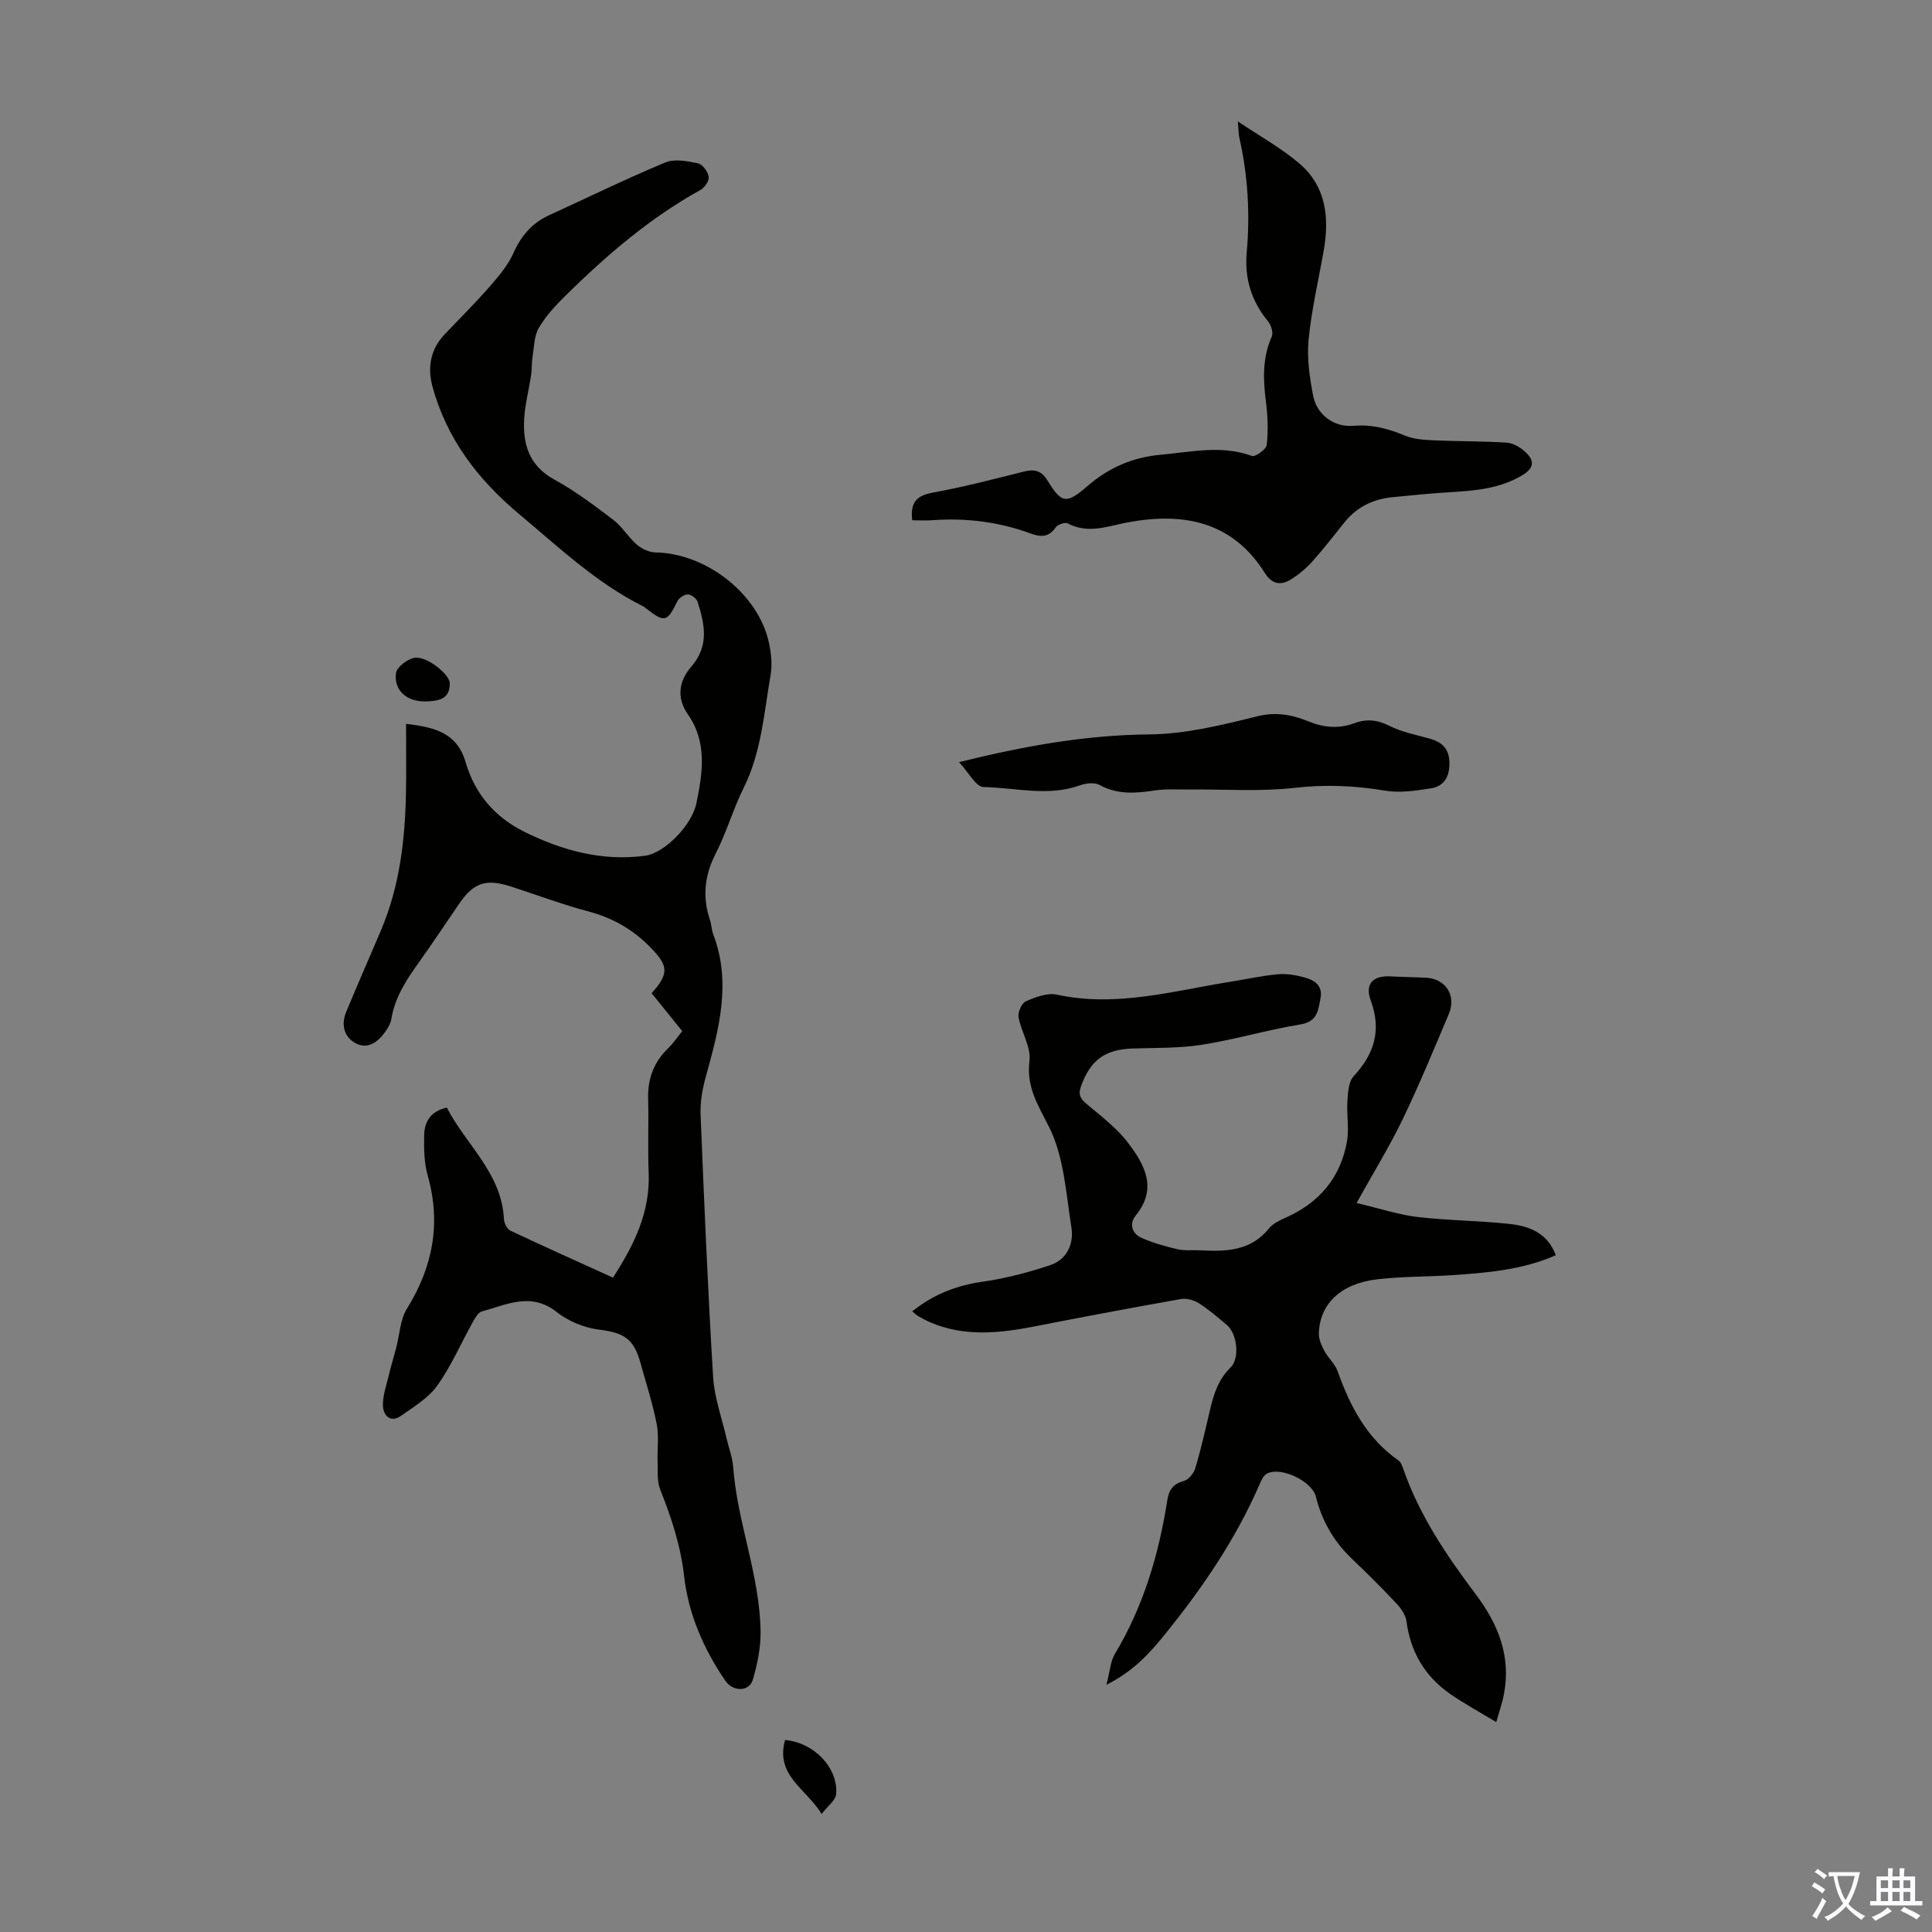
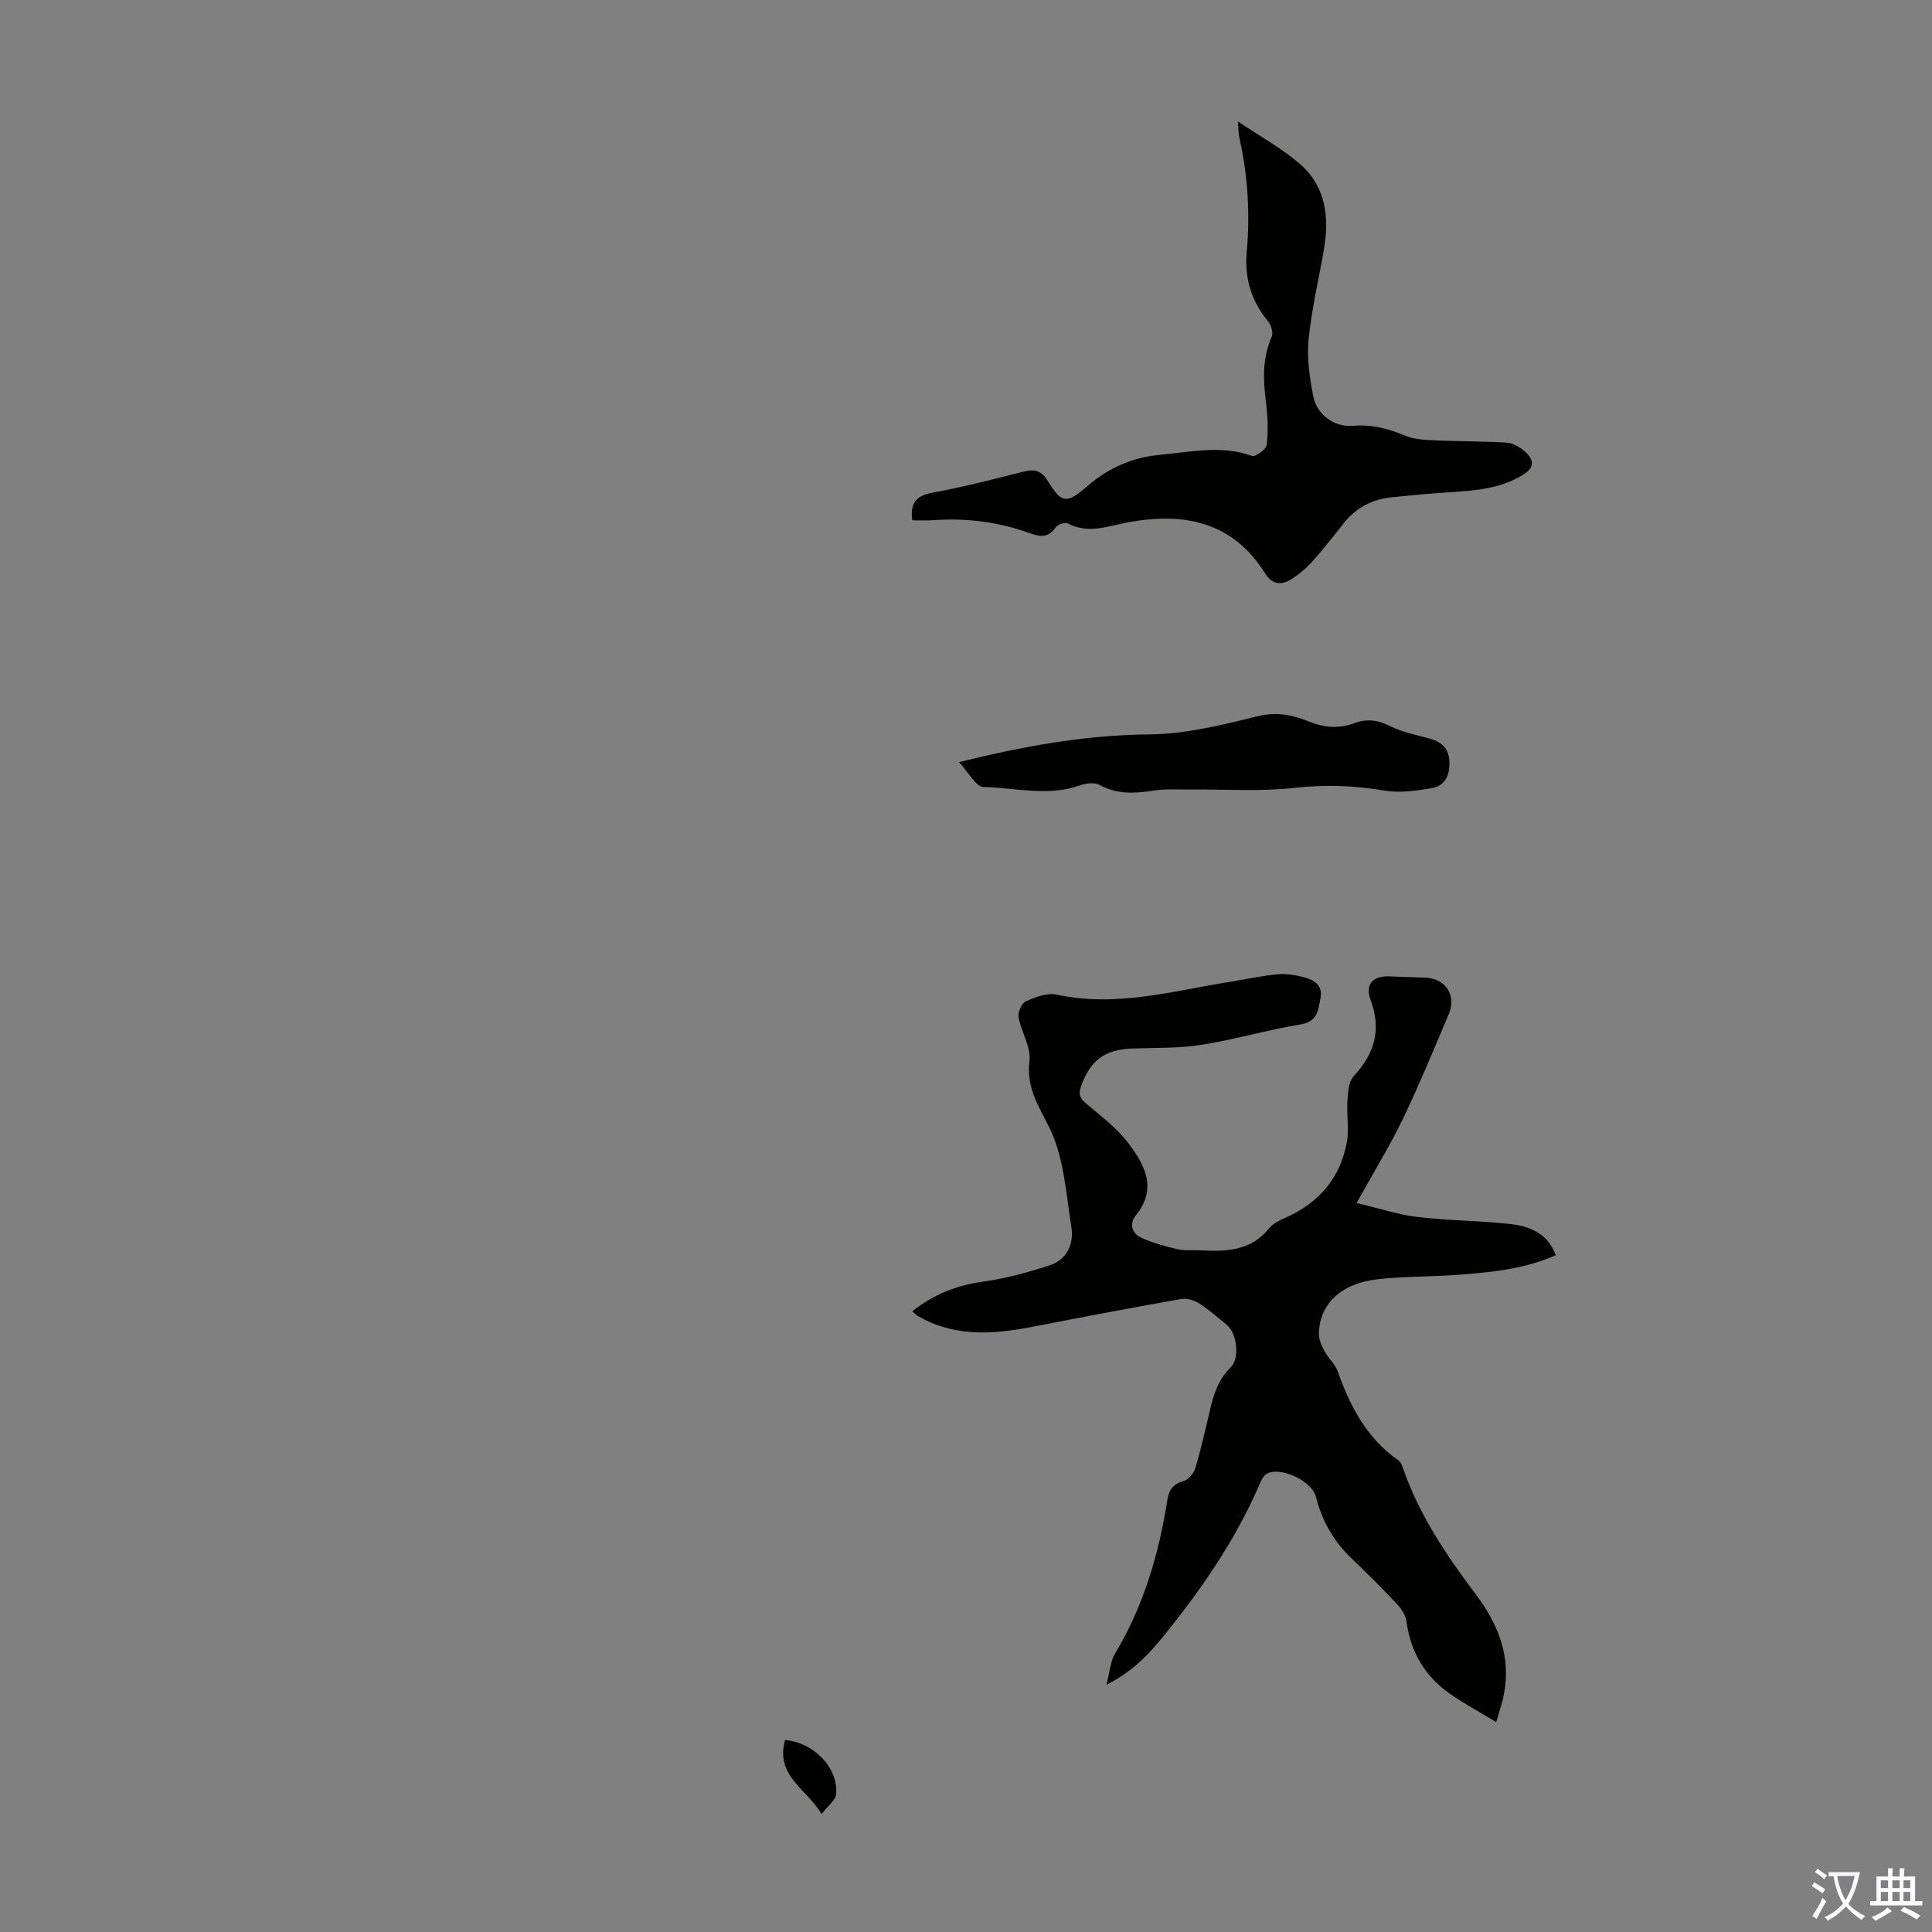
<svg xmlns="http://www.w3.org/2000/svg" enable-background="new 0 0 400 400" viewBox="0 0 400 400">
  <rect x="0" y="0" width="400" height="400" fill="#808080" stroke="none" />
  <g fill="#010100">
-     <path d="m92.51 229.31c3.92 7.65 11.34 13.52 11.83 23.1.04.84.65 2.06 1.33 2.38 6.96 3.29 13.99 6.43 21.24 9.73 4.35-6.74 7.71-13.5 7.39-21.63-.2-5.14.02-10.29-.11-15.44-.1-4.14 1.19-7.6 4.2-10.48 1.03-.99 1.84-2.23 2.86-3.49-2.18-2.7-4.27-5.29-6.34-7.85 3.71-4.11 3.45-5.73-.32-9.56-3.64-3.71-7.82-6.06-12.84-7.39-5.39-1.43-10.63-3.41-15.95-5.13-5.2-1.68-7.74-.82-10.75 3.58-2.78 4.06-5.5 8.17-8.36 12.17-2.55 3.56-4.92 7.16-5.65 11.62-.15.94-.7 1.89-1.27 2.69-1.55 2.15-3.65 3.78-6.25 2.32-2.34-1.32-2.9-3.85-1.86-6.38 2.37-5.75 4.89-11.43 7.31-17.17 3.79-9.02 4.89-18.54 5.08-28.2.09-4.68.02-9.36.02-14.31 6.01.69 10.58 1.89 12.34 7.96 1.89 6.49 6 11.34 12.18 14.4 7.89 3.9 16.09 6.11 24.94 4.95 4.08-.54 9.74-6.36 10.66-10.9 1.28-6.29 2.27-12.61-1.78-18.39-2.45-3.5-1.77-7.02.7-9.85 3.79-4.34 2.78-8.83 1.31-13.46-.22-.68-1.3-1.5-1.99-1.51-.74-.01-1.83.69-2.17 1.38-2.14 4.36-2.64 4.52-6.51 1.51-.18-.14-.34-.3-.54-.4-9.71-4.83-17.49-12.23-25.7-19.1-8.58-7.17-15.03-15.62-17.98-26.46-1.07-3.94-.4-7.73 2.59-10.85 3.18-3.31 6.42-6.56 9.44-10.02 1.81-2.07 3.65-4.3 4.76-6.77 1.59-3.57 3.85-6.19 7.37-7.8 8.01-3.67 15.94-7.55 24.07-10.93 1.92-.8 4.56-.27 6.76.19.94.2 2.04 1.71 2.21 2.77.13.82-.84 2.26-1.7 2.73-10.47 5.8-19.44 13.51-27.91 21.85-2.06 2.03-4.09 4.22-5.55 6.69-.98 1.66-.98 3.92-1.3 5.94-.21 1.29-.13 2.63-.32 3.93-.45 2.98-1.24 5.93-1.42 8.92-.32 5.31 1 9.77 6.25 12.65 4.3 2.35 8.27 5.34 12.18 8.32 1.87 1.42 3.13 3.62 4.93 5.17 1.01.87 2.55 1.57 3.86 1.59 10.5.18 21.28 8.61 23.45 18.7.46 2.15.72 4.52.35 6.66-1.38 7.89-1.9 15.97-5.58 23.37-2.18 4.39-3.54 9.2-5.77 13.56-2.33 4.55-2.82 9.01-1.21 13.8.32.95.32 2.01.67 2.94 3.84 10.07 1.17 19.76-1.53 29.5-.7 2.53-1.19 5.24-1.08 7.84.73 18.11 1.5 36.23 2.59 54.32.26 4.29 1.81 8.5 2.79 12.74.45 1.96 1.21 3.89 1.36 5.87.86 11.6 5.56 22.56 5.68 34.23.03 3.28-.67 6.67-1.6 9.84-.75 2.54-4.12 2.55-5.7.23-4.48-6.57-7.64-13.79-8.53-21.64-.72-6.33-2.64-12.15-4.96-17.97-.68-1.71-.46-3.8-.53-5.72-.1-2.61.31-5.3-.19-7.82-.83-4.27-2.19-8.43-3.35-12.63-1.4-5.11-3.48-6.27-8.63-6.92-3.04-.38-6.33-1.75-8.74-3.65-5.33-4.19-10.34-1.5-15.46-.12-.77.21-1.41 1.34-1.87 2.17-2.45 4.39-4.46 9.09-7.35 13.15-1.84 2.59-4.85 4.41-7.53 6.3-2.15 1.52-3.65-.04-3.74-1.98-.1-2.11.7-4.27 1.2-6.39.45-1.89 1.02-3.76 1.52-5.64.73-2.75.82-5.88 2.25-8.19 5.39-8.68 7.08-17.68 4.28-27.6-.74-2.63-.78-5.53-.72-8.29.05-2.75 1.29-4.96 4.69-5.73z" />
    <path d="m309.78 356.54c-3.56-2.16-6.72-3.85-9.63-5.89-5.17-3.63-8.12-8.66-8.96-14.99-.17-1.3-1.12-2.66-2.07-3.67-2.98-3.18-6.08-6.27-9.24-9.28-3.76-3.58-6.2-7.85-7.45-12.87-.8-3.22-7.36-6.31-10.18-4.71-.75.43-1.19 1.55-1.58 2.44-4.97 11.37-11.93 21.49-19.7 31.07-3.08 3.8-6.4 7.41-11.9 10.18.73-2.76.82-4.83 1.76-6.4 5.91-9.85 9.09-20.59 10.85-31.83.32-2.05 1.15-3.37 3.37-3.95.99-.26 2.1-1.58 2.42-2.64 1.18-3.96 2.09-8 3.03-12.02.77-3.29 1.72-6.37 4.29-8.87 1.95-1.9 1.33-7.01-.76-8.77-1.88-1.58-3.76-3.21-5.82-4.52-1.02-.65-2.54-1.08-3.71-.87-10 1.77-19.98 3.65-29.95 5.6-7.44 1.46-14.82 2.33-22.07-.83-.82-.36-1.6-.79-2.38-1.23-.36-.2-.65-.52-1.23-.99 4.46-3.56 9.24-5.4 14.7-6.16 4.68-.66 9.33-1.9 13.83-3.39 3.5-1.16 4.97-4.44 4.42-7.84-1.12-7.05-1.53-14.64-4.63-20.8-2.31-4.59-4.72-8.22-4.05-13.68.35-2.86-1.7-5.95-2.26-9.01-.18-1.02.64-2.93 1.5-3.3 1.99-.87 4.45-1.82 6.42-1.39 12.38 2.68 24.21-.81 36.19-2.71 3.2-.51 6.38-1.23 9.6-1.51 1.81-.16 3.75.17 5.52.66 2.01.56 3.8 1.66 3.29 4.27-.48 2.47-.58 4.87-4.16 5.46-6.83 1.11-13.52 3.12-20.35 4.2-4.71.75-9.57.62-14.36.78-5.8.19-8.78 2.42-10.72 7.82-.61 1.71-.16 2.56 1.14 3.65 2.98 2.51 6.21 4.93 8.54 7.98 3.45 4.51 6.27 9.48 1.63 15.16-1.35 1.65-.78 3.67 1.11 4.54 2.39 1.09 5 1.81 7.57 2.41 1.5.35 3.12.13 4.68.22 5.33.29 10.47.18 14.26-4.54.8-.99 2.14-1.64 3.36-2.18 6.96-3.06 11.4-8.24 12.76-15.71.5-2.75-.09-5.69.11-8.52.12-1.74.23-3.95 1.28-5.08 4.29-4.62 5.81-9.52 3.56-15.65-1.28-3.47.42-5.22 4.08-5.03 2.46.13 4.92.15 7.38.28 4.08.22 6.3 3.7 4.68 7.54-3.09 7.29-6.11 14.63-9.54 21.76-2.68 5.57-5.95 10.86-9.55 17.34 4.96 1.17 8.74 2.43 12.6 2.89 6.32.74 12.72.76 19.05 1.44 4.08.44 7.88 1.85 9.6 6.48-6.73 2.97-13.84 3.6-20.95 4.1-5.35.37-10.75.27-16.07.89-7.53.89-11.9 5.14-12.03 11.23-.03 1.21.56 2.51 1.15 3.62.79 1.47 2.2 2.66 2.74 4.19 2.58 7.28 6.04 13.89 12.59 18.46.49.34.76 1.1.98 1.72 3.34 9.64 8.97 17.95 15.04 26.02 4.6 6.11 7.33 12.8 5.81 20.64-.28 1.62-.85 3.19-1.59 5.79z" />
    <path d="m188.87 107.72c-.48-3.83 1.05-5.14 4.28-5.73 6.25-1.15 12.43-2.74 18.6-4.3 2.3-.58 3.77-.44 5.19 1.89 2.89 4.75 3.9 4.77 8.24 1.03 4.37-3.78 9.34-5.94 15.13-6.46 6.31-.57 12.57-2.06 18.89.25.7.26 2.96-1.37 3.06-2.28.33-2.94.22-5.99-.16-8.94-.6-4.62-.75-9.08 1.2-13.48.35-.8-.11-2.37-.74-3.14-3.46-4.19-4.92-8.87-4.44-14.31.71-7.95.25-15.85-1.51-23.66-.19-.85-.17-1.74-.33-3.46 4.67 3.16 9.12 5.58 12.86 8.82 5.42 4.7 6.11 11.14 4.93 17.88-1.08 6.16-2.53 12.27-3.14 18.48-.37 3.81.21 7.81.94 11.61.76 3.95 4.32 6.58 8.32 6.24 3.84-.33 7.21.58 10.67 2.02 1.86.78 4.07.9 6.13.99 4.99.23 10 .15 14.99.48 1.32.09 2.79.97 3.8 1.9 1.74 1.59 2.1 3.18-.46 4.75-4.7 2.88-9.87 3.29-15.13 3.61-4.01.25-8.01.63-12.01 1.04-3.94.41-7.27 2.03-9.8 5.17-2.17 2.7-4.28 5.46-6.59 8.03-1.32 1.47-2.88 2.81-4.56 3.84-2.06 1.26-3.89.99-5.36-1.36-6.67-10.61-16.69-12.59-28.11-10.53-4.24.76-8.37 2.56-12.71.26-.55-.29-2.07.23-2.48.83-1.46 2.12-3.13 2.02-5.25 1.24-6.49-2.37-13.2-3.22-20.09-2.74-1.43.12-2.87.03-4.36.03z" />
    <path d="m198.55 157.79c13.48-3.33 26.22-5.62 39.43-5.74 7.47-.07 15.01-1.93 22.33-3.75 3.94-.98 7.27-.3 10.66 1.08 3.17 1.29 6.26 1.53 9.43.35 2.56-.95 4.81-.7 7.32.57 2.55 1.29 5.48 1.84 8.28 2.62 2.54.71 4.02 2.07 4.09 4.93.06 2.88-1.05 4.94-3.85 5.37-3.14.49-6.46.99-9.53.47-6.23-1.04-12.29-1.3-18.62-.58-7.15.81-14.46.28-21.7.35-2.45.02-4.94-.16-7.34.2-3.92.59-7.66.9-11.37-1.13-1.06-.58-2.85-.38-4.1.07-6.61 2.37-13.3.48-19.92.35-1.6-.02-3.13-3.06-5.11-5.16z" />
    <path d="m162.54 360.25c6.02.53 11 5.78 10.58 11.17-.1 1.3-1.75 2.48-3.01 4.15-3.16-5.22-9.64-7.94-7.57-15.32z" />
-     <path d="m87.89 145.22c-3.68 0-6.37-2.29-5.91-5.84.16-1.26 2.39-2.97 3.86-3.19 2.58-.39 7.28 3.47 7.28 5.27-.01 2.76-1.41 3.76-5.23 3.76z" />
  </g>
  <path d="m377.9 391.2c-.2.3-.4.5-.6.8-.7-.6-1.4-1-2.2-1.5.2-.3.4-.5.5-.8.6.4 1.4.8 2.3 1.5zm-1.8 6.1c-.2-.2-.5-.4-.9-.6.4-.6.8-1.2 1.2-1.9s.7-1.3.9-1.9c.3.3.5.5.8.7-.7 1.3-1.4 2.6-2 3.7zm2.2-9c-.3.3-.5.5-.6.8-.6-.6-1.3-1.1-2-1.5.3-.3.5-.5.6-.7.6.5 1.3.9 2 1.4zm.3.2v-.9h2 4.5c-.3 1.3-.6 2.5-1 3.6s-.9 2.1-1.4 3c.4.5 1 1 1.6 1.4s1.2.8 1.9 1.1c-.3.2-.5.4-.8.8-.4-.3-1-.7-1.6-1.2s-1.2-1.1-1.6-1.6c-.5.6-1.1 1.1-1.7 1.6s-1.4.9-2.1 1.4c-.1-.3-.3-.5-.7-.8.6-.2 1.2-.5 1.9-1s1.4-1.1 2-1.8c-.5-.8-.9-1.6-1.2-2.5s-.6-2-.8-3.2c-.4.1-.7.1-1 .1zm2.5 2.7c.3 1 .7 1.7 1 2.2.3-.5.6-1.1 1-2s.6-1.9.9-3h-3.2-.4c.1.9.3 1.8.7 2.8z" fill="#fbfafc" />
  <path d="m396.5 388.5v1.5 3.6h1.5v.9c-.4 0-1 0-1.7 0h-7.9c-.5 0-.9 0-1.2 0v-.9h1.3v-3.5c0-.7 0-1.2 0-1.6h2.4c0-.8 0-1.4 0-1.7h1c0 .3-.1.8-.1 1.7h1.5c0-.8 0-1.4 0-1.7h1c0 .3-.1.9-.1 1.7zm-8.2 9.2c-.2-.3-.5-.5-.8-.8.8-.3 1.4-.6 1.9-.9s1-.7 1.4-1.1c.3.3.6.5.9.8-1.6 1-2.8 1.6-3.4 2zm2.6-6.8v-1.6h-1.5v1.6zm0 2.7v-1.9h-1.5v1.9zm2.4-2.7v-1.6h-1.5v1.6zm0 2.7v-1.9h-1.5v1.9zm.2 2 .7-.8c.4.2.9.5 1.6.8s1.3.7 1.8 1c-.3.3-.5.5-.8.8-.4-.3-1.5-1-3.3-1.8zm2-4.7v-1.6h-1.4v1.6zm0 2.7v-1.9h-1.4v1.9z" fill="#fbfafc" />
</svg>